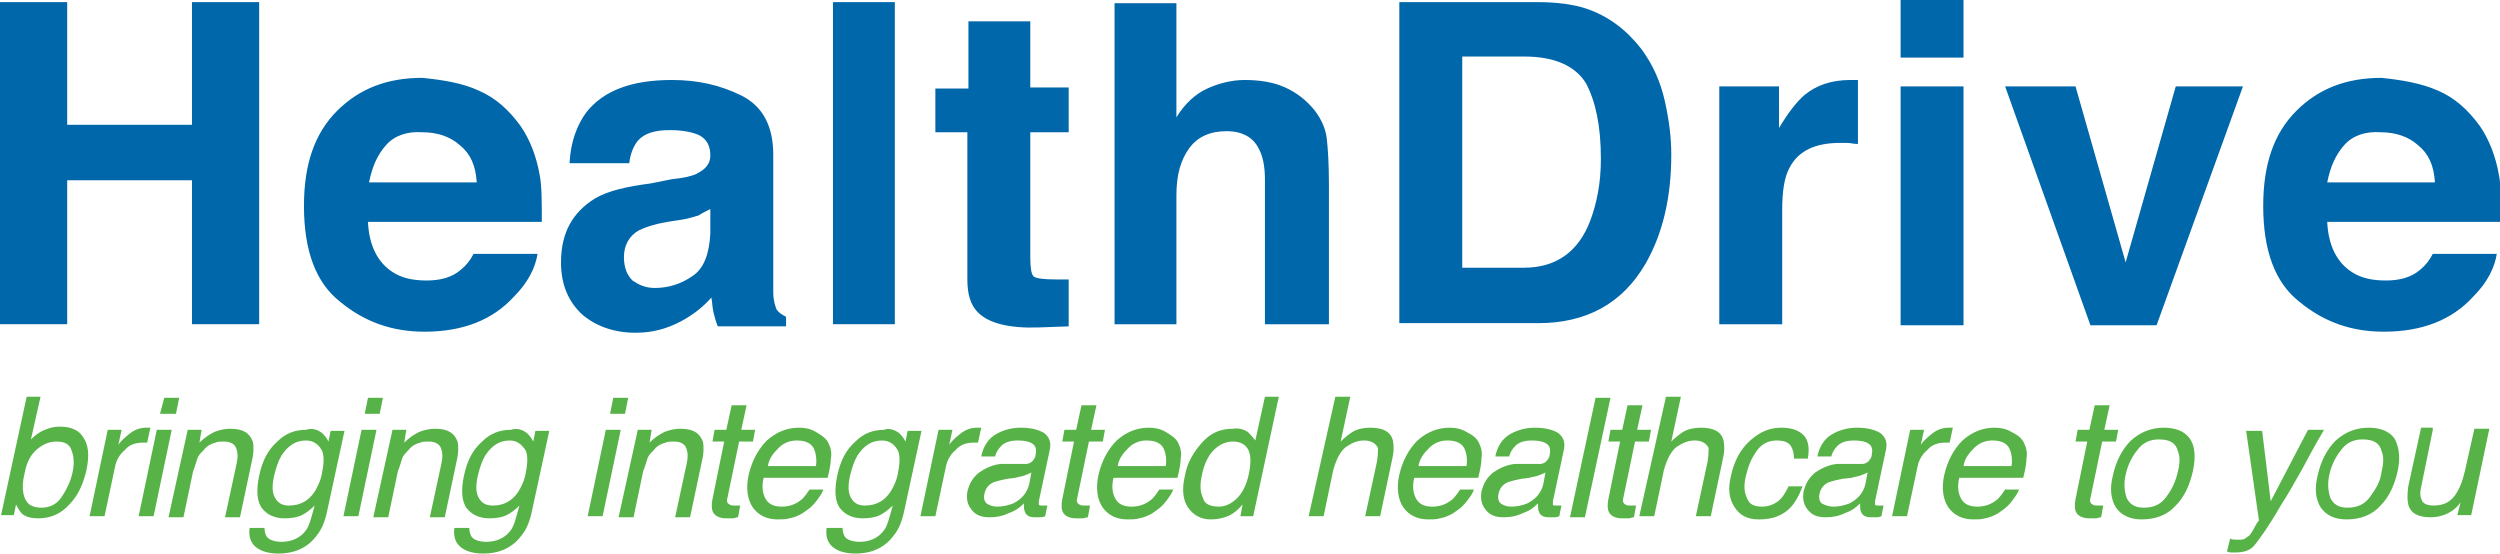
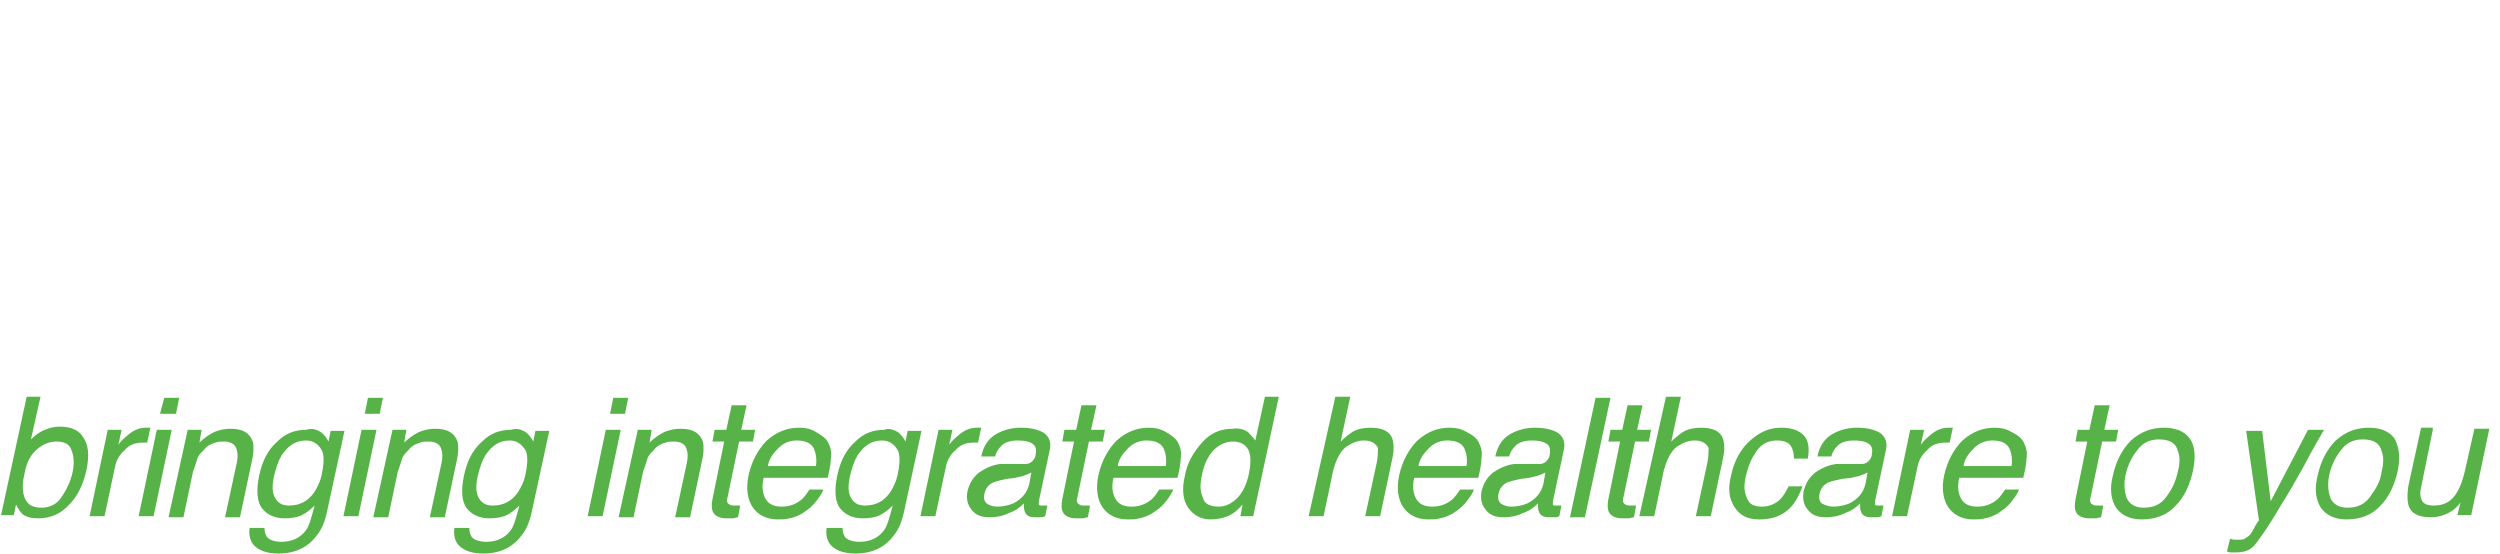
<svg xmlns="http://www.w3.org/2000/svg" version="1.1" id="Layer_1" x="0px" y="0px" viewBox="0 0 234.4 51.9" style="enable-background:new 0 0 234.4 51.9;" xml:space="preserve">
  <style type="text/css">
	.healthdrivest0{fill:#0067AA;}
	.healthdrivest1{fill:#57B347;}
</style>
-   <path class="healthdrivest0" d="M219.8,13.6c-0.8,0.9-1.3,2-1.6,3.5h10.1c-0.1-1.6-0.6-2.7-1.6-3.5c-0.9-0.8-2.1-1.2-3.5-1.2  C221.8,12.3,220.6,12.7,219.8,13.6 M228.6,8.5c1.6,0.7,2.8,1.8,3.9,3.3c0.9,1.3,1.5,2.9,1.8,4.6c0.2,1,0.2,2.5,0.2,4.4h-16.3  c0.1,2.2,0.9,3.8,2.3,4.7c0.9,0.6,2,0.8,3.2,0.8c1.3,0,2.4-0.3,3.2-1c0.5-0.4,0.9-0.9,1.2-1.5h6c-0.2,1.3-0.9,2.7-2.2,4  c-2,2.2-4.8,3.3-8.4,3.3c-3,0-5.6-0.9-7.9-2.8c-2.3-1.8-3.4-4.8-3.4-9c0-3.9,1-6.8,3.1-8.9c2.1-2.1,4.7-3.1,8-3.1  C225.2,7.5,227,7.8,228.6,8.5 M204,8.1h6.3l-8.1,22.4H196l-8-22.4h6.6l4.7,16.5L204,8.1z M178.2,8.1h5.9v22.4h-5.9V8.1z M184.1,5.4  h-5.9V0h5.9V5.4z M173.7,7.5c0.1,0,0.2,0,0.5,0v6c-0.4,0-0.7-0.1-1-0.1c-0.3,0-0.5,0-0.7,0c-2.4,0-3.9,0.8-4.7,2.3  c-0.5,0.9-0.7,2.2-0.7,4v10.7h-5.9V8.1h5.6V12c0.9-1.5,1.7-2.5,2.4-3.1c1.1-0.9,2.5-1.4,4.3-1.4C173.6,7.5,173.7,7.5,173.7,7.5   M137.1,5.4v19.7h5.8c3,0,5.1-1.5,6.2-4.4c0.6-1.6,1-3.5,1-5.8c0-3.1-0.5-5.4-1.4-7.1c-1-1.6-2.9-2.5-5.8-2.5H137.1z M148.7,0.8  c2.1,0.7,3.8,2,5.2,3.8c1.1,1.5,1.8,3.1,2.2,4.9c0.4,1.8,0.6,3.4,0.6,5c0,4-0.8,7.4-2.4,10.2c-2.2,3.8-5.6,5.6-10.1,5.6h-13V0.2h13  C145.9,0.2,147.5,0.4,148.7,0.8 M120.5,8.2c1.1,0.5,2,1.2,2.8,2.2c0.6,0.8,1,1.7,1.1,2.6c0.1,0.9,0.2,2.3,0.2,4.3v13.1h-6V16.8  c0-1.2-0.2-2.2-0.6-2.9c-0.5-1-1.5-1.6-3-1.6c-1.5,0-2.7,0.5-3.5,1.6s-1.2,2.5-1.2,4.4v12.1h-5.8V0.3h5.8V11  c0.8-1.3,1.8-2.2,2.9-2.7c1.1-0.5,2.3-0.8,3.5-0.8C118.1,7.5,119.4,7.7,120.5,8.2 M87.7,12.4V8.3h3.1V2h5.8v6.2h3.6v4.2h-3.6v11.8  c0,0.9,0.1,1.5,0.3,1.7c0.2,0.2,0.9,0.3,2.1,0.3c0.2,0,0.4,0,0.6,0c0.2,0,0.4,0,0.6,0v4.4l-2.8,0.1c-2.8,0.1-4.7-0.4-5.7-1.4  c-0.7-0.7-1-1.7-1-3.1V12.4H87.7z M83.9,30.4h-5.8V0.2h5.8V30.4z M66.6,19.6c-0.4,0.2-0.8,0.4-1.1,0.6c-0.4,0.1-0.9,0.3-1.6,0.4  l-1.3,0.2c-1.2,0.2-2.1,0.5-2.7,0.8c-0.9,0.5-1.4,1.4-1.4,2.5c0,1,0.3,1.7,0.8,2.2c0.6,0.4,1.2,0.7,2.1,0.7c1.3,0,2.5-0.4,3.5-1.1  c1.1-0.7,1.6-2.1,1.7-4V19.6z M63,16.8c1.1-0.1,1.9-0.3,2.3-0.5c0.8-0.4,1.3-0.9,1.3-1.7c0-0.9-0.3-1.5-1-1.9  c-0.6-0.3-1.6-0.5-2.8-0.5c-1.4,0-2.4,0.3-3,1c-0.4,0.5-0.7,1.2-0.8,2.1h-5.6c0.1-2,0.7-3.6,1.6-4.8c1.6-2,4.2-3,8-3  c2.5,0,4.6,0.5,6.6,1.5c1.9,1,2.9,2.8,2.9,5.5v10.3c0,0.7,0,1.6,0,2.6c0,0.8,0.2,1.3,0.3,1.6c0.2,0.3,0.5,0.5,0.9,0.7v0.9h-6.4  c-0.2-0.5-0.3-0.9-0.4-1.3c-0.1-0.4-0.1-0.8-0.2-1.4c-0.8,0.9-1.7,1.6-2.8,2.2c-1.3,0.7-2.7,1.1-4.3,1.1c-2,0-3.7-0.6-5-1.7  c-1.3-1.2-2-2.8-2-4.9c0-2.8,1.1-4.7,3.2-6c1.2-0.7,2.9-1.1,5.2-1.4L63,16.8z M36.2,13.6c-0.8,0.9-1.3,2-1.6,3.5h10.1  c-0.1-1.6-0.6-2.7-1.6-3.5c-0.9-0.8-2.1-1.2-3.5-1.2C38.2,12.3,37,12.7,36.2,13.6 M44.9,8.5c1.6,0.7,2.8,1.8,3.9,3.3  c0.9,1.3,1.5,2.9,1.8,4.6c0.2,1,0.2,2.5,0.2,4.4H34.5c0.1,2.2,0.9,3.8,2.3,4.7c0.9,0.6,2,0.8,3.2,0.8c1.3,0,2.4-0.3,3.2-1  c0.5-0.4,0.9-0.9,1.2-1.5h6c-0.2,1.3-0.9,2.7-2.2,4c-2,2.2-4.8,3.3-8.4,3.3c-3,0-5.6-0.9-7.9-2.8c-2.3-1.8-3.4-4.8-3.4-9  c0-3.9,1-6.8,3.1-8.9c2.1-2.1,4.7-3.1,8-3.1C41.6,7.5,43.4,7.8,44.9,8.5 M0,30.4V0.2h6.3v11.5H18V0.2h6.3v30.2H18V16.9H6.3v13.5H0z" />
  <path class="healthdrivest1" d="M228.1,40.3l-1.1,5.4c-0.1,0.4-0.1,0.8,0,1c0.1,0.5,0.5,0.7,1.2,0.7c1,0,1.7-0.4,2.2-1.3  c0.3-0.5,0.5-1.1,0.7-1.9l0.9-4h1.4l-1.7,8.1h-1.3l0.3-1.2c-0.2,0.3-0.5,0.6-0.8,0.8c-0.6,0.4-1.3,0.6-2,0.6c-1.2,0-1.9-0.4-2.1-1.2  c-0.1-0.4-0.1-1,0-1.7l1.2-5.5H228.1z M223.3,44.2c0.2-0.8,0.2-1.4,0-1.9c-0.2-0.8-0.8-1.1-1.8-1.1c-0.8,0-1.5,0.3-2,1  c-0.5,0.6-0.9,1.4-1.1,2.3c-0.2,0.9-0.1,1.6,0.1,2.2c0.3,0.6,0.8,0.9,1.6,0.9c0.9,0,1.6-0.3,2.1-1C222.8,45.8,223.2,45.1,223.3,44.2   M224.8,44.2c-0.3,1.3-0.8,2.4-1.6,3.2c-0.8,0.9-1.9,1.3-3.2,1.3c-1.1,0-1.9-0.4-2.4-1.1c-0.5-0.8-0.6-1.8-0.3-3  c0.3-1.4,0.9-2.5,1.7-3.3c0.9-0.8,1.9-1.2,3.1-1.2c1,0,1.9,0.3,2.4,1C224.9,41.8,225.1,42.8,224.8,44.2 M216.4,40.3h1.5  c-0.3,0.5-1,1.7-2,3.6c-0.8,1.4-1.4,2.5-2,3.4c-1.2,2.1-2.1,3.3-2.5,3.8c-0.4,0.5-1,0.7-1.8,0.7c-0.2,0-0.3,0-0.4,0  c-0.1,0-0.2,0-0.4-0.1l0.3-1.2c0.2,0.1,0.4,0.1,0.5,0.1c0.1,0,0.2,0,0.3,0c0.3,0,0.4,0,0.6-0.1c0.1-0.1,0.3-0.2,0.4-0.3  c0,0,0.2-0.2,0.4-0.6c0.2-0.4,0.4-0.7,0.5-0.8l-1.2-8.4h1.5l0.8,6.6L216.4,40.3z M204.2,44.2c0.2-0.8,0.2-1.4,0-1.9  c-0.2-0.8-0.8-1.1-1.8-1.1c-0.8,0-1.5,0.3-2,1c-0.5,0.6-0.9,1.4-1.1,2.3c-0.2,0.9-0.1,1.6,0.1,2.2c0.3,0.6,0.8,0.9,1.6,0.9  c0.9,0,1.6-0.3,2.1-1C203.7,45.8,204,45.1,204.2,44.2 M205.6,44.2c-0.3,1.3-0.8,2.4-1.6,3.2c-0.8,0.9-1.9,1.3-3.2,1.3  c-1.1,0-1.9-0.4-2.4-1.1c-0.5-0.8-0.6-1.8-0.3-3c0.3-1.4,0.9-2.5,1.7-3.3c0.9-0.8,1.9-1.2,3.1-1.2c1,0,1.9,0.3,2.4,1  C205.8,41.8,205.9,42.8,205.6,44.2 M196.4,38h1.4l-0.5,2.3h1.3l-0.2,1.1h-1.3l-1.1,5.3c-0.1,0.3,0,0.5,0.2,0.6  c0.1,0.1,0.3,0.1,0.5,0.1c0.1,0,0.1,0,0.2,0c0.1,0,0.2,0,0.3,0l-0.2,1.1c-0.2,0-0.3,0.1-0.5,0.1c-0.2,0-0.4,0-0.6,0  c-0.6,0-1-0.2-1.2-0.5c-0.2-0.3-0.2-0.8-0.1-1.3l1.1-5.4h-1.1l0.2-1.1h1.1L196.4,38z M188.6,43.7c0.1-0.6,0-1.1-0.1-1.4  c-0.2-0.7-0.8-1-1.7-1c-0.6,0-1.2,0.2-1.7,0.7c-0.5,0.5-0.9,1-1,1.7H188.6z M189.8,41.6c0.2,0.4,0.3,0.9,0.2,1.4  c0,0.4-0.1,1-0.3,1.8h-6c-0.2,0.8-0.1,1.5,0.2,2c0.3,0.5,0.8,0.7,1.5,0.7c0.7,0,1.3-0.2,1.9-0.7c0.3-0.3,0.5-0.6,0.7-0.9h1.3  c-0.1,0.3-0.3,0.6-0.6,1c-0.3,0.4-0.6,0.7-0.9,0.9c-0.5,0.4-1.1,0.7-1.7,0.8c-0.3,0.1-0.7,0.1-1.1,0.1c-1,0-1.8-0.4-2.3-1.1  c-0.5-0.7-0.7-1.8-0.4-3.1c0.3-1.3,0.9-2.4,1.7-3.2c0.9-0.8,1.9-1.2,3-1.2c0.6,0,1.1,0.1,1.6,0.4C189.2,40.8,189.6,41.1,189.8,41.6   M179.1,40.3h1.3l-0.3,1.4c0.2-0.3,0.5-0.6,1-1c0.5-0.4,1-0.6,1.6-0.6c0,0,0.1,0,0.1,0c0.1,0,0.2,0,0.3,0l-0.3,1.4  c-0.1,0-0.2,0-0.2,0c-0.1,0-0.1,0-0.2,0c-0.7,0-1.3,0.2-1.7,0.7c-0.5,0.4-0.8,1-0.9,1.5l-1,4.7h-1.4L179.1,40.3z M171.9,47.5  c0.5,0,1-0.1,1.5-0.3c0.8-0.4,1.3-1,1.5-1.8l0.2-1.1c-0.2,0.1-0.4,0.2-0.7,0.3c-0.3,0.1-0.5,0.1-0.8,0.2l-0.9,0.1  c-0.5,0.1-0.9,0.2-1.2,0.3c-0.5,0.2-0.8,0.6-0.9,1.1c-0.1,0.4,0,0.7,0.2,0.9C171.2,47.4,171.5,47.5,171.9,47.5 M174.6,43.5  c0.3,0,0.6-0.2,0.7-0.4c0.1-0.1,0.2-0.3,0.2-0.5c0.1-0.5,0-0.8-0.3-1c-0.3-0.2-0.7-0.3-1.4-0.3c-0.7,0-1.3,0.2-1.6,0.6  c-0.2,0.2-0.4,0.5-0.5,0.9h-1.3c0.2-1,0.7-1.7,1.4-2.1c0.7-0.4,1.5-0.6,2.3-0.6c1,0,1.7,0.2,2.2,0.5c0.5,0.4,0.7,0.9,0.5,1.7l-1,4.7  c0,0.1,0,0.3,0,0.3c0,0.1,0.2,0.1,0.3,0.1c0.1,0,0.1,0,0.2,0c0.1,0,0.2,0,0.3,0l-0.2,1c-0.2,0.1-0.4,0.1-0.5,0.1s-0.3,0-0.5,0  c-0.5,0-0.8-0.2-0.9-0.5c-0.1-0.2-0.1-0.4-0.1-0.8c-0.4,0.4-0.8,0.7-1.4,0.9c-0.6,0.3-1.2,0.4-1.8,0.4c-0.8,0-1.3-0.2-1.7-0.7  c-0.4-0.5-0.5-1-0.4-1.7c0.2-0.8,0.5-1.3,1.1-1.8c0.6-0.4,1.2-0.7,2-0.8L174.6,43.5z M169.5,43h-1.3c0-0.5-0.1-0.9-0.3-1.2  c-0.2-0.3-0.6-0.5-1.3-0.5c-0.9,0-1.6,0.4-2.1,1.3c-0.4,0.6-0.6,1.2-0.8,2c-0.2,0.8-0.2,1.5,0.1,2.1c0.2,0.6,0.7,0.8,1.4,0.8  c0.6,0,1.1-0.2,1.5-0.5c0.4-0.3,0.7-0.8,1-1.4h1.3c-0.4,1.1-0.9,1.9-1.6,2.4c-0.7,0.5-1.5,0.7-2.5,0.7c-1.1,0-1.8-0.4-2.3-1.2  s-0.6-1.7-0.3-2.9c0.3-1.4,0.9-2.5,1.8-3.3c0.9-0.8,1.8-1.2,2.9-1.2c0.9,0,1.6,0.2,2.1,0.7C169.5,41.2,169.7,41.9,169.5,43   M156.2,37.2h1.4l-0.9,4.2c0.4-0.4,0.8-0.7,1.1-0.9c0.5-0.3,1.1-0.4,1.7-0.4c1.2,0,1.9,0.4,2.1,1.2c0.1,0.5,0.1,1.1-0.1,1.9  l-1.1,5.2h-1.4l1.1-5.1c0.1-0.6,0.1-1,0.1-1.3c-0.2-0.4-0.6-0.7-1.3-0.7c-0.6,0-1.1,0.2-1.7,0.6c-0.5,0.4-0.9,1.1-1.2,2.2l-0.9,4.3  h-1.4L156.2,37.2z M152.6,38h1.4l-0.5,2.3h1.3l-0.2,1.1h-1.3l-1.1,5.3c-0.1,0.3,0,0.5,0.2,0.6c0.1,0.1,0.3,0.1,0.5,0.1  c0.1,0,0.1,0,0.2,0c0.1,0,0.2,0,0.3,0l-0.2,1.1c-0.2,0-0.3,0.1-0.5,0.1s-0.4,0-0.6,0c-0.6,0-1-0.2-1.2-0.5c-0.2-0.3-0.2-0.8-0.1-1.3  l1.1-5.4h-1.1l0.2-1.1h1.1L152.6,38z M149.6,37.3h1.4l-2.4,11.2h-1.4L149.6,37.3z M141.7,47.5c0.5,0,1-0.1,1.5-0.3  c0.8-0.4,1.3-1,1.5-1.8l0.2-1.1c-0.2,0.1-0.4,0.2-0.7,0.3c-0.3,0.1-0.5,0.1-0.8,0.2l-0.8,0.1c-0.5,0.1-0.9,0.2-1.2,0.3  c-0.5,0.2-0.8,0.6-0.9,1.1c-0.1,0.4,0,0.7,0.2,0.9C141,47.4,141.3,47.5,141.7,47.5 M144.4,43.5c0.3,0,0.6-0.2,0.7-0.4  c0.1-0.1,0.2-0.3,0.2-0.5c0.1-0.5,0-0.8-0.3-1c-0.3-0.2-0.7-0.3-1.4-0.3c-0.7,0-1.3,0.2-1.6,0.6c-0.2,0.2-0.4,0.5-0.5,0.9h-1.3  c0.2-1,0.7-1.7,1.4-2.1c0.7-0.4,1.5-0.6,2.3-0.6c1,0,1.7,0.2,2.2,0.5c0.5,0.4,0.7,0.9,0.5,1.7l-1,4.7c0,0.1,0,0.3,0,0.3  c0,0.1,0.1,0.1,0.3,0.1c0.1,0,0.1,0,0.2,0c0.1,0,0.2,0,0.3,0l-0.2,1c-0.2,0.1-0.4,0.1-0.5,0.1s-0.3,0-0.5,0c-0.5,0-0.8-0.2-0.9-0.5  c-0.1-0.2-0.1-0.4-0.1-0.8c-0.4,0.4-0.8,0.7-1.4,0.9c-0.6,0.3-1.2,0.4-1.8,0.4c-0.8,0-1.3-0.2-1.7-0.7c-0.4-0.5-0.5-1-0.4-1.7  c0.2-0.8,0.5-1.3,1.1-1.8c0.6-0.4,1.2-0.7,2-0.8L144.4,43.5z M137.5,43.7c0.1-0.6,0-1.1-0.1-1.4c-0.2-0.7-0.8-1-1.7-1  c-0.6,0-1.2,0.2-1.7,0.7c-0.5,0.5-0.9,1-1,1.7H137.5z M138.7,41.6c0.2,0.4,0.3,0.9,0.2,1.4c0,0.4-0.1,1-0.3,1.8h-6  c-0.2,0.8-0.1,1.5,0.2,2c0.3,0.5,0.8,0.7,1.5,0.7c0.7,0,1.3-0.2,1.9-0.7c0.3-0.3,0.5-0.6,0.7-0.9h1.3c-0.1,0.3-0.3,0.6-0.6,1  c-0.3,0.4-0.6,0.7-0.9,0.9c-0.5,0.4-1.1,0.7-1.7,0.8c-0.3,0.1-0.7,0.1-1.1,0.1c-1,0-1.8-0.4-2.3-1.1c-0.5-0.7-0.7-1.8-0.4-3.1  c0.3-1.3,0.9-2.4,1.7-3.2c0.9-0.8,1.9-1.2,3-1.2c0.6,0,1.1,0.1,1.6,0.4C138.1,40.8,138.5,41.1,138.7,41.6 M125.2,37.2h1.4l-0.9,4.2  c0.4-0.4,0.8-0.7,1.1-0.9c0.5-0.3,1.1-0.4,1.7-0.4c1.2,0,1.9,0.4,2.1,1.2c0.1,0.5,0.1,1.1-0.1,1.9l-1.1,5.2H128l1.1-5.1  c0.1-0.6,0.1-1,0.1-1.3c-0.2-0.4-0.6-0.7-1.3-0.7c-0.6,0-1.1,0.2-1.7,0.6c-0.5,0.4-0.9,1.1-1.2,2.2l-0.9,4.3h-1.4L125.2,37.2z   M114.3,47.5c0.6,0,1.2-0.3,1.7-0.8c0.5-0.5,0.9-1.3,1.1-2.3c0.2-1,0.2-1.8-0.1-2.3c-0.3-0.5-0.8-0.7-1.4-0.7  c-0.7,0-1.3,0.3-1.8,0.8c-0.5,0.5-0.9,1.3-1.1,2.3c-0.2,0.9-0.2,1.6,0.1,2.2C112.9,47.2,113.4,47.5,114.3,47.5 M117,40.5  c0.2,0.2,0.4,0.4,0.7,0.8l0.9-4.1h1.3l-2.4,11.2h-1.2l0.2-1.1c-0.4,0.5-0.9,0.9-1.4,1.1c-0.5,0.2-1,0.3-1.6,0.3  c-0.9,0-1.6-0.4-2.1-1.1s-0.6-1.8-0.3-3c0.2-1.2,0.8-2.2,1.6-3.1c0.8-0.9,1.7-1.3,2.9-1.3C116.2,40.1,116.7,40.3,117,40.5   M109.3,43.7c0.1-0.6,0-1.1-0.1-1.4c-0.2-0.7-0.8-1-1.7-1c-0.6,0-1.2,0.2-1.7,0.7c-0.5,0.5-0.9,1-1,1.7H109.3z M110.5,41.6  c0.2,0.4,0.3,0.9,0.2,1.4c0,0.4-0.1,1-0.3,1.8h-6c-0.2,0.8-0.1,1.5,0.2,2c0.3,0.5,0.8,0.7,1.5,0.7c0.7,0,1.3-0.2,1.9-0.7  c0.3-0.3,0.5-0.6,0.7-0.9h1.3c-0.1,0.3-0.3,0.6-0.6,1c-0.3,0.4-0.6,0.7-0.9,0.9c-0.5,0.4-1.1,0.7-1.7,0.8c-0.3,0.1-0.7,0.1-1.1,0.1  c-1,0-1.8-0.4-2.3-1.1c-0.5-0.7-0.7-1.8-0.4-3.1c0.3-1.3,0.9-2.4,1.7-3.2c0.9-0.8,1.9-1.2,3-1.2c0.6,0,1.1,0.1,1.6,0.4  S110.3,41.1,110.5,41.6 M101.4,38h1.4l-0.5,2.3h1.3l-0.2,1.1h-1.3l-1.1,5.3c-0.1,0.3,0,0.5,0.2,0.6c0.1,0.1,0.3,0.1,0.5,0.1  c0.1,0,0.1,0,0.2,0c0.1,0,0.2,0,0.3,0l-0.2,1.1c-0.2,0-0.3,0.1-0.5,0.1c-0.2,0-0.4,0-0.6,0c-0.6,0-1-0.2-1.2-0.5  c-0.2-0.3-0.2-0.8-0.1-1.3l1.1-5.4h-1.1l0.2-1.1h1.1L101.4,38z M93.5,47.5c0.5,0,1-0.1,1.5-0.3c0.8-0.4,1.3-1,1.5-1.8l0.2-1.1  c-0.2,0.1-0.4,0.2-0.7,0.3c-0.3,0.1-0.5,0.1-0.8,0.2l-0.8,0.1c-0.5,0.1-0.9,0.2-1.2,0.3c-0.5,0.2-0.8,0.6-0.9,1.1  c-0.1,0.4,0,0.7,0.2,0.9C92.8,47.4,93.1,47.5,93.5,47.5 M96.2,43.5c0.3,0,0.6-0.2,0.7-0.4c0.1-0.1,0.2-0.3,0.2-0.5  c0.1-0.5,0-0.8-0.3-1c-0.3-0.2-0.7-0.3-1.4-0.3c-0.7,0-1.3,0.2-1.6,0.6c-0.2,0.2-0.4,0.5-0.5,0.9h-1.3c0.2-1,0.7-1.7,1.4-2.1  c0.7-0.4,1.5-0.6,2.3-0.6c1,0,1.7,0.2,2.2,0.5c0.5,0.4,0.7,0.9,0.5,1.7l-1,4.7c0,0.1,0,0.3,0,0.3c0,0.1,0.2,0.1,0.3,0.1  c0.1,0,0.1,0,0.2,0c0.1,0,0.2,0,0.3,0l-0.2,1c-0.2,0.1-0.4,0.1-0.5,0.1c-0.1,0-0.3,0-0.5,0c-0.5,0-0.8-0.2-0.9-0.5  c-0.1-0.2-0.1-0.4-0.1-0.8c-0.4,0.4-0.8,0.7-1.4,0.9c-0.6,0.3-1.2,0.4-1.8,0.4c-0.8,0-1.3-0.2-1.7-0.7c-0.4-0.5-0.5-1-0.4-1.7  c0.2-0.8,0.5-1.3,1.1-1.8c0.6-0.4,1.2-0.7,2-0.8L96.2,43.5z M88,40.3h1.3L89,41.7c0.2-0.3,0.5-0.6,1-1c0.5-0.4,1-0.6,1.6-0.6  c0,0,0.1,0,0.1,0c0.1,0,0.2,0,0.3,0l-0.3,1.4c-0.1,0-0.2,0-0.2,0c-0.1,0-0.1,0-0.2,0c-0.7,0-1.3,0.2-1.7,0.7c-0.5,0.4-0.8,1-0.9,1.5  l-1,4.7h-1.4L88,40.3z M82.7,41.3c-1,0-1.7,0.5-2.3,1.4c-0.3,0.5-0.5,1.1-0.7,1.9c-0.2,0.9-0.2,1.6,0.1,2.1c0.3,0.5,0.7,0.7,1.3,0.7  c1,0,1.8-0.4,2.4-1.3c0.3-0.5,0.6-1.1,0.7-1.8c0.2-1,0.2-1.8-0.1-2.2C83.8,41.6,83.3,41.3,82.7,41.3 M84.3,40.6  c0.2,0.2,0.4,0.4,0.6,0.8l0.2-1h1.3l-1.6,7.4c-0.2,1-0.5,1.8-1,2.4c-0.8,1.1-2,1.7-3.6,1.7c-0.9,0-1.6-0.2-2.1-0.6  c-0.5-0.4-0.7-1-0.6-1.8H79c0,0.4,0.1,0.6,0.2,0.8c0.2,0.3,0.7,0.5,1.4,0.5c1,0,1.8-0.4,2.3-1.1c0.3-0.4,0.5-1.2,0.8-2.3  c-0.4,0.4-0.8,0.7-1.2,0.9c-0.4,0.2-1,0.3-1.6,0.3c-0.9,0-1.6-0.3-2.1-0.9s-0.6-1.7-0.3-3.1c0.3-1.4,0.8-2.4,1.7-3.2  c0.8-0.8,1.7-1.1,2.7-1.1C83.3,40.1,83.9,40.3,84.3,40.6 M76.5,43.7c0.1-0.6,0-1.1-0.1-1.4c-0.2-0.7-0.8-1-1.7-1  c-0.6,0-1.2,0.2-1.7,0.7c-0.5,0.5-0.9,1-1,1.7H76.5z M77.7,41.6c0.2,0.4,0.3,0.9,0.2,1.4c0,0.4-0.1,1-0.3,1.8h-6  c-0.2,0.8-0.1,1.5,0.2,2c0.3,0.5,0.8,0.7,1.5,0.7c0.7,0,1.3-0.2,1.9-0.7c0.3-0.3,0.5-0.6,0.7-0.9h1.3c-0.1,0.3-0.3,0.6-0.6,1  c-0.3,0.4-0.6,0.7-0.9,0.9c-0.5,0.4-1.1,0.7-1.7,0.8c-0.3,0.1-0.7,0.1-1.1,0.1c-1,0-1.8-0.4-2.3-1.1c-0.5-0.7-0.7-1.8-0.4-3.1  c0.3-1.3,0.9-2.4,1.7-3.2c0.9-0.8,1.9-1.2,3-1.2c0.6,0,1.1,0.1,1.6,0.4S77.5,41.1,77.7,41.6 M68.6,38H70l-0.5,2.3h1.3l-0.2,1.1h-1.3  l-1.1,5.3c-0.1,0.3,0,0.5,0.2,0.6c0.1,0.1,0.3,0.1,0.5,0.1c0.1,0,0.1,0,0.2,0c0.1,0,0.2,0,0.3,0l-0.2,1.1c-0.2,0-0.3,0.1-0.5,0.1  c-0.2,0-0.4,0-0.6,0c-0.6,0-1-0.2-1.2-0.5c-0.2-0.3-0.2-0.8-0.1-1.3l1.1-5.4h-1.1l0.2-1.1h1.1L68.6,38z M59.8,40.3h1.3l-0.2,1.2  c0.5-0.5,1-0.8,1.4-1c0.5-0.2,1-0.3,1.5-0.3c1.2,0,1.8,0.4,2.1,1.2c0.1,0.4,0.1,1.1-0.1,1.9l-1.1,5.2h-1.4l1.1-5.1  c0.1-0.5,0.1-0.9,0-1.2c-0.1-0.5-0.5-0.8-1.2-0.8c-0.3,0-0.6,0-0.8,0.1c-0.4,0.1-0.8,0.3-1.1,0.7c-0.3,0.3-0.5,0.5-0.6,0.8  c-0.1,0.3-0.2,0.7-0.4,1.2l-0.9,4.3H58L59.8,40.3z M57.5,37.3h1.4l-0.3,1.5h-1.4L57.5,37.3z M56.8,40.3h1.4l-1.7,8.1h-1.4L56.8,40.3  z M47.8,41.3c-1,0-1.7,0.5-2.3,1.4c-0.3,0.5-0.5,1.1-0.7,1.9c-0.2,0.9-0.2,1.6,0.1,2.1s0.7,0.7,1.3,0.7c1,0,1.8-0.4,2.4-1.3  c0.3-0.5,0.6-1.1,0.7-1.8c0.2-1,0.2-1.8-0.1-2.2S48.5,41.3,47.8,41.3 M49.4,40.6c0.2,0.2,0.4,0.4,0.6,0.8l0.2-1h1.3l-1.6,7.4  c-0.2,1-0.5,1.8-1,2.4c-0.8,1.1-2,1.7-3.6,1.7c-0.9,0-1.6-0.2-2.1-0.6c-0.5-0.4-0.7-1-0.6-1.8h1.4c0,0.4,0.1,0.6,0.2,0.8  c0.2,0.3,0.7,0.5,1.4,0.5c1,0,1.8-0.4,2.3-1.1c0.3-0.4,0.5-1.2,0.8-2.3c-0.4,0.4-0.8,0.7-1.2,0.9c-0.4,0.2-1,0.3-1.6,0.3  c-0.9,0-1.6-0.3-2.1-0.9c-0.5-0.6-0.6-1.7-0.3-3.1c0.3-1.4,0.8-2.4,1.7-3.2c0.8-0.8,1.7-1.1,2.7-1.1C48.5,40.1,49,40.3,49.4,40.6   M36.8,40.3h1.3l-0.2,1.2c0.5-0.5,1-0.8,1.4-1c0.5-0.2,1-0.3,1.5-0.3c1.2,0,1.8,0.4,2.1,1.2c0.1,0.4,0.1,1.1-0.1,1.9l-1.1,5.2h-1.4  l1.1-5.1c0.1-0.5,0.1-0.9,0-1.2c-0.1-0.5-0.5-0.8-1.2-0.8c-0.3,0-0.6,0-0.8,0.1c-0.4,0.1-0.8,0.3-1.1,0.7c-0.3,0.3-0.5,0.5-0.6,0.8  s-0.2,0.7-0.4,1.2l-0.9,4.3h-1.4L36.8,40.3z M34.5,37.3h1.4l-0.3,1.5h-1.4L34.5,37.3z M33.9,40.3h1.4l-1.7,8.1h-1.4L33.9,40.3z   M28.7,41.3c-1,0-1.7,0.5-2.3,1.4c-0.3,0.5-0.5,1.1-0.7,1.9c-0.2,0.9-0.2,1.6,0.1,2.1s0.7,0.7,1.3,0.7c1,0,1.8-0.4,2.4-1.3  c0.3-0.5,0.6-1.1,0.7-1.8c0.2-1,0.2-1.8-0.1-2.2C29.8,41.6,29.3,41.3,28.7,41.3 M30.2,40.6c0.2,0.2,0.4,0.4,0.6,0.8l0.2-1h1.3  l-1.6,7.4c-0.2,1-0.5,1.8-1,2.4c-0.8,1.1-2,1.7-3.6,1.7c-0.9,0-1.6-0.2-2.1-0.6c-0.5-0.4-0.7-1-0.6-1.8h1.4c0,0.4,0.1,0.6,0.2,0.8  c0.2,0.3,0.7,0.5,1.4,0.5c1,0,1.8-0.4,2.3-1.1c0.3-0.4,0.5-1.2,0.8-2.3c-0.4,0.4-0.8,0.7-1.2,0.9c-0.4,0.2-1,0.3-1.6,0.3  c-0.9,0-1.6-0.3-2.1-0.9c-0.5-0.6-0.6-1.7-0.3-3.1c0.3-1.4,0.8-2.4,1.7-3.2c0.8-0.8,1.7-1.1,2.7-1.1C29.3,40.1,29.8,40.3,30.2,40.6   M17.6,40.3h1.3l-0.2,1.2c0.5-0.5,1-0.8,1.4-1c0.5-0.2,1-0.3,1.5-0.3c1.2,0,1.8,0.4,2.1,1.2c0.1,0.4,0.1,1.1-0.1,1.9l-1.1,5.2h-1.4  l1.1-5.1c0.1-0.5,0.1-0.9,0-1.2c-0.1-0.5-0.5-0.8-1.2-0.8c-0.3,0-0.6,0-0.8,0.1c-0.4,0.1-0.8,0.3-1.1,0.7c-0.3,0.3-0.5,0.5-0.6,0.8  c-0.1,0.3-0.2,0.7-0.4,1.2l-0.9,4.3h-1.4L17.6,40.3z M15.4,37.3h1.4l-0.3,1.5H15L15.4,37.3z M14.7,40.3h1.4l-1.7,8.1H13L14.7,40.3z   M10.1,40.3h1.3l-0.3,1.4c0.2-0.3,0.5-0.6,1-1c0.5-0.4,1-0.6,1.6-0.6c0,0,0.1,0,0.1,0c0.1,0,0.2,0,0.3,0l-0.3,1.4  c-0.1,0-0.2,0-0.2,0c-0.1,0-0.1,0-0.2,0c-0.7,0-1.3,0.2-1.7,0.7c-0.5,0.4-0.8,1-0.9,1.5l-1,4.7H8.4L10.1,40.3z M6.8,44.3  c0.2-0.9,0.1-1.6-0.1-2.1c-0.2-0.6-0.7-0.8-1.4-0.8c-0.6,0-1.2,0.2-1.8,0.7c-0.6,0.5-1,1.2-1.2,2.3c-0.2,0.8-0.2,1.4-0.1,1.9  c0.2,0.9,0.7,1.3,1.7,1.3c0.7,0,1.4-0.3,1.8-0.9C6.2,46,6.6,45.2,6.8,44.3 M2.5,37.2h1.3l-0.9,4c0.4-0.4,0.8-0.7,1.3-0.9  c0.5-0.2,0.9-0.3,1.4-0.3c1,0,1.8,0.3,2.2,1c0.5,0.7,0.6,1.7,0.3,3.1c-0.3,1.3-0.8,2.4-1.6,3.2c-0.8,0.9-1.8,1.3-2.9,1.3  c-0.6,0-1.1-0.1-1.5-0.4c-0.2-0.2-0.4-0.5-0.6-0.9l-0.2,1H0.1L2.5,37.2z" />
</svg>